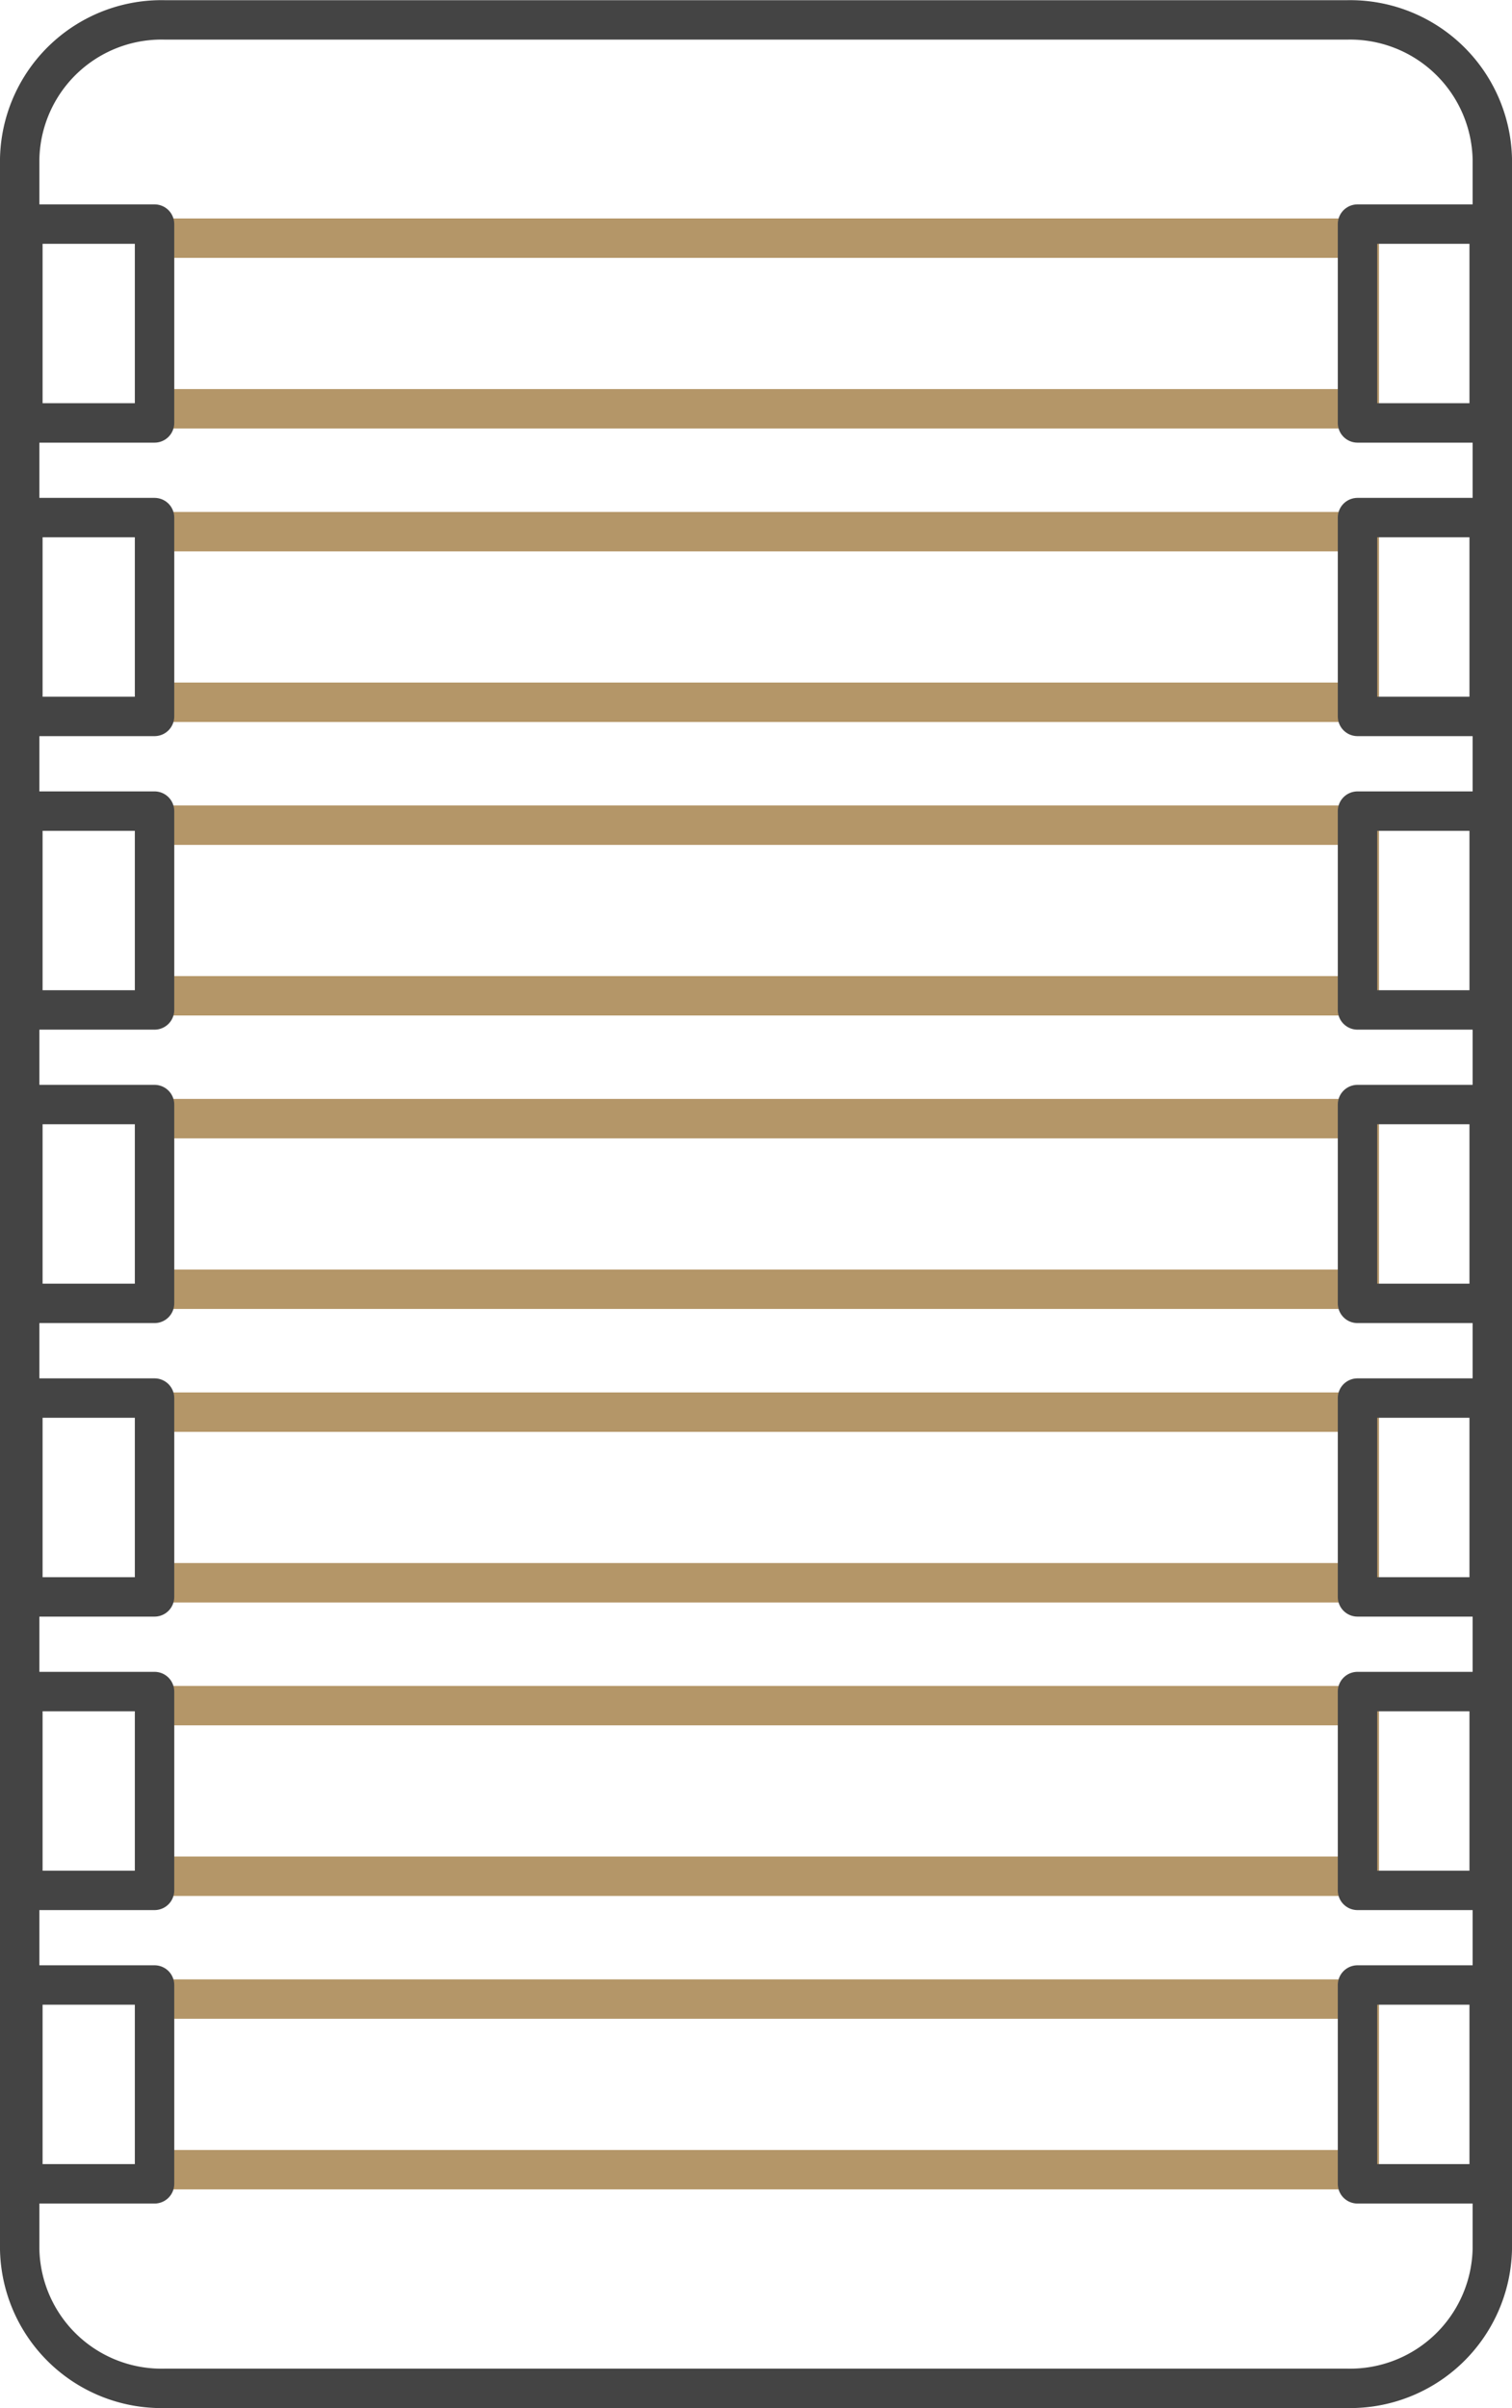
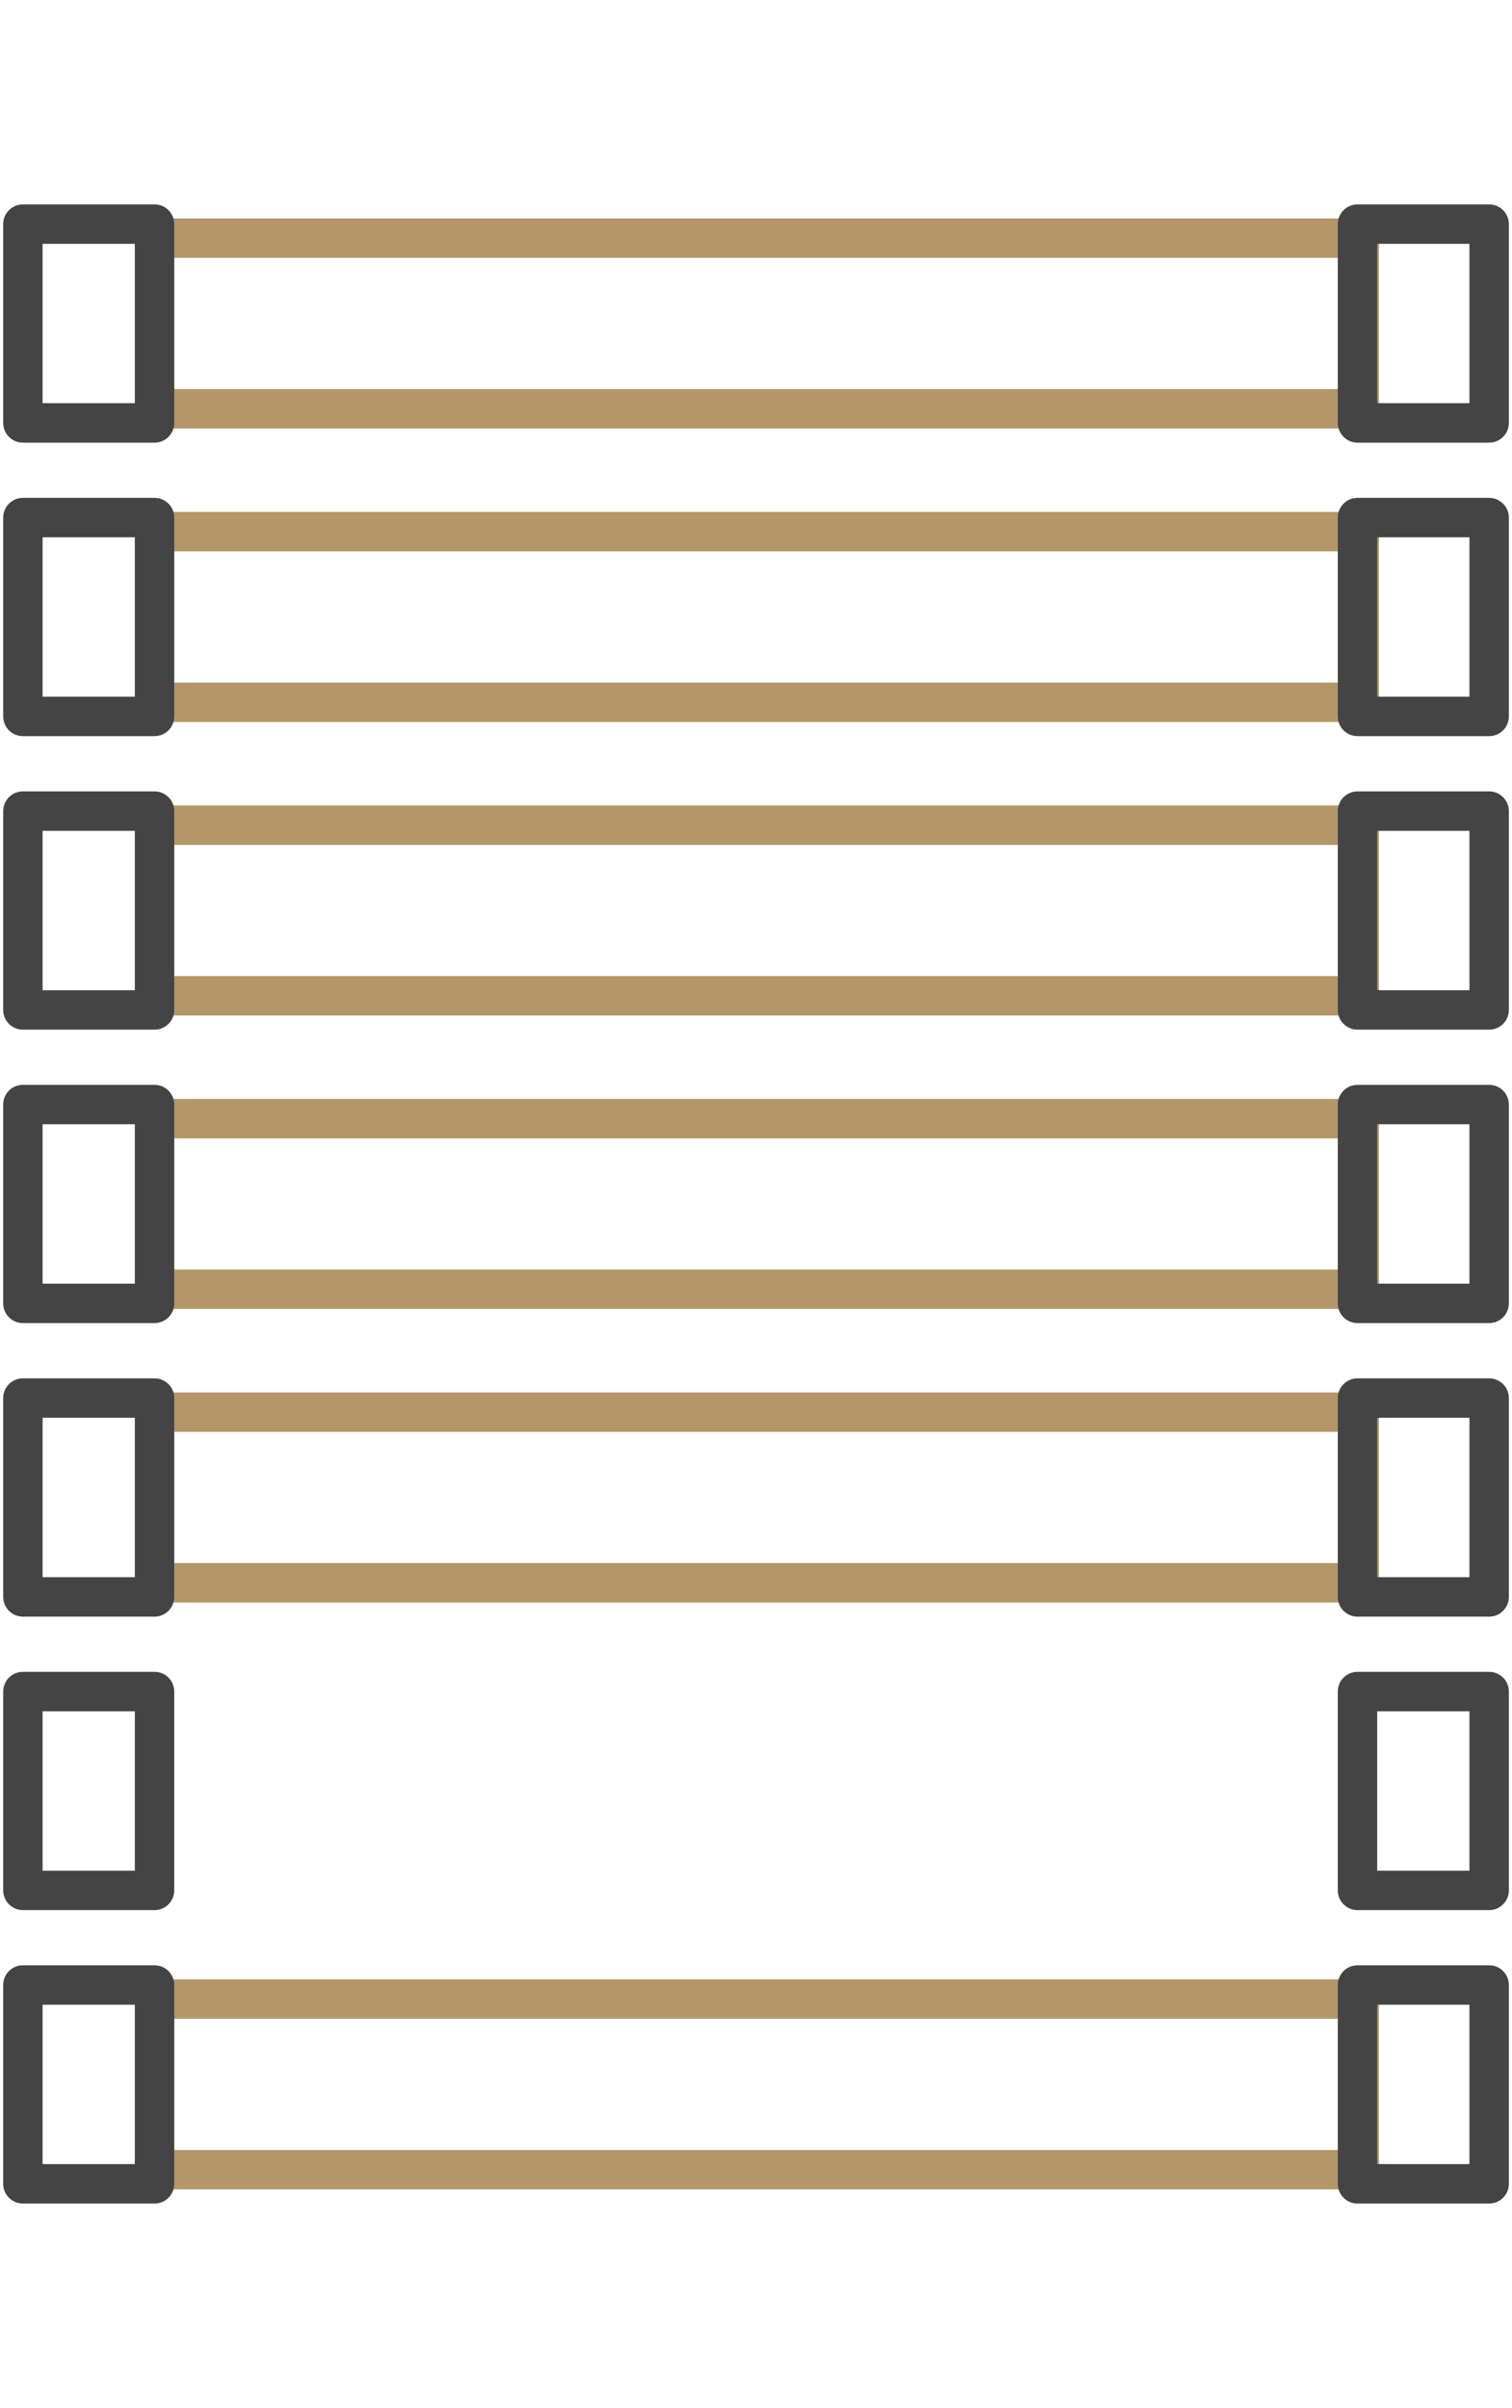
<svg xmlns="http://www.w3.org/2000/svg" width="38.38" height="61.086" viewBox="0 0 38.38 61.086">
  <g id="Raggruppa_9" data-name="Raggruppa 9" transform="translate(-669.455 -434.275)">
-     <path id="Tracciato_1" data-name="Tracciato 1" d="M707.335,438.3v53.041a3.61,3.61,0,0,1-3.683,3.521H673.638a3.6,3.6,0,0,1-3.683-3.521V438.3a3.6,3.6,0,0,1,3.683-3.52h30.014A3.609,3.609,0,0,1,707.335,438.3Z" fill="none" stroke="#444" stroke-linecap="round" stroke-linejoin="round" stroke-width="1" />
    <g id="Raggruppa_8" data-name="Raggruppa 8" transform="translate(670.036 439.96)">
      <g id="Raggruppa_1" data-name="Raggruppa 1" transform="translate(0 44.67)">
        <rect id="Rettangolo_1" data-name="Rettangolo 1" width="30.581" height="4.328" transform="translate(3.342 0.357)" fill="none" stroke="#b49668" stroke-miterlimit="10" stroke-width="1" />
        <rect id="Rettangolo_2" data-name="Rettangolo 2" width="3.342" height="5.044" transform="translate(33.877)" fill="none" stroke="#444" stroke-linecap="round" stroke-linejoin="round" stroke-width="1" />
        <rect id="Rettangolo_3" data-name="Rettangolo 3" width="3.342" height="5.044" fill="none" stroke="#444" stroke-linecap="round" stroke-linejoin="round" stroke-width="1" />
      </g>
      <g id="Raggruppa_2" data-name="Raggruppa 2" transform="translate(0 37.226)">
-         <rect id="Rettangolo_4" data-name="Rettangolo 4" width="30.581" height="4.328" transform="translate(3.342 0.357)" fill="none" stroke="#b49668" stroke-miterlimit="10" stroke-width="1" />
        <rect id="Rettangolo_5" data-name="Rettangolo 5" width="3.342" height="5.044" transform="translate(33.877)" fill="none" stroke="#444" stroke-linecap="round" stroke-linejoin="round" stroke-width="1" />
        <rect id="Rettangolo_6" data-name="Rettangolo 6" width="3.342" height="5.044" fill="none" stroke="#444" stroke-linecap="round" stroke-linejoin="round" stroke-width="1" />
      </g>
      <g id="Raggruppa_3" data-name="Raggruppa 3" transform="translate(0 29.781)">
        <rect id="Rettangolo_7" data-name="Rettangolo 7" width="30.581" height="4.328" transform="translate(3.342 0.357)" fill="none" stroke="#b49668" stroke-miterlimit="10" stroke-width="1" />
        <rect id="Rettangolo_8" data-name="Rettangolo 8" width="3.342" height="5.044" transform="translate(33.877)" fill="none" stroke="#444" stroke-linecap="round" stroke-linejoin="round" stroke-width="1" />
        <rect id="Rettangolo_9" data-name="Rettangolo 9" width="3.342" height="5.044" fill="none" stroke="#444" stroke-linecap="round" stroke-linejoin="round" stroke-width="1" />
      </g>
      <g id="Raggruppa_4" data-name="Raggruppa 4" transform="translate(0 22.335)">
        <rect id="Rettangolo_10" data-name="Rettangolo 10" width="30.581" height="4.328" transform="translate(3.342 0.357)" fill="none" stroke="#b49668" stroke-miterlimit="10" stroke-width="1" />
        <rect id="Rettangolo_11" data-name="Rettangolo 11" width="3.342" height="5.044" transform="translate(33.877)" fill="none" stroke="#444" stroke-linecap="round" stroke-linejoin="round" stroke-width="1" />
        <rect id="Rettangolo_12" data-name="Rettangolo 12" width="3.342" height="5.044" fill="none" stroke="#444" stroke-linecap="round" stroke-linejoin="round" stroke-width="1" />
      </g>
      <g id="Raggruppa_5" data-name="Raggruppa 5" transform="translate(0 14.891)">
        <rect id="Rettangolo_13" data-name="Rettangolo 13" width="30.581" height="4.328" transform="translate(3.342 0.357)" fill="none" stroke="#b49668" stroke-miterlimit="10" stroke-width="1" />
        <rect id="Rettangolo_14" data-name="Rettangolo 14" width="3.342" height="5.044" transform="translate(33.877)" fill="none" stroke="#444" stroke-linecap="round" stroke-linejoin="round" stroke-width="1" />
        <rect id="Rettangolo_15" data-name="Rettangolo 15" width="3.342" height="5.044" fill="none" stroke="#444" stroke-linecap="round" stroke-linejoin="round" stroke-width="1" />
      </g>
      <g id="Raggruppa_6" data-name="Raggruppa 6" transform="translate(0 7.445)">
        <rect id="Rettangolo_16" data-name="Rettangolo 16" width="30.581" height="4.328" transform="translate(3.342 0.357)" fill="none" stroke="#b49668" stroke-miterlimit="10" stroke-width="1" />
        <rect id="Rettangolo_17" data-name="Rettangolo 17" width="3.342" height="5.044" transform="translate(33.877)" fill="none" stroke="#444" stroke-linecap="round" stroke-linejoin="round" stroke-width="1" />
        <rect id="Rettangolo_18" data-name="Rettangolo 18" width="3.342" height="5.044" fill="none" stroke="#444" stroke-linecap="round" stroke-linejoin="round" stroke-width="1" />
      </g>
      <g id="Raggruppa_7" data-name="Raggruppa 7">
        <rect id="Rettangolo_19" data-name="Rettangolo 19" width="30.581" height="4.328" transform="translate(3.342 0.357)" fill="none" stroke="#b49668" stroke-miterlimit="10" stroke-width="1" />
        <rect id="Rettangolo_20" data-name="Rettangolo 20" width="3.342" height="5.044" transform="translate(33.877)" fill="none" stroke="#444" stroke-linecap="round" stroke-linejoin="round" stroke-width="1" />
        <rect id="Rettangolo_21" data-name="Rettangolo 21" width="3.342" height="5.044" fill="none" stroke="#444" stroke-linecap="round" stroke-linejoin="round" stroke-width="1" />
      </g>
    </g>
  </g>
</svg>